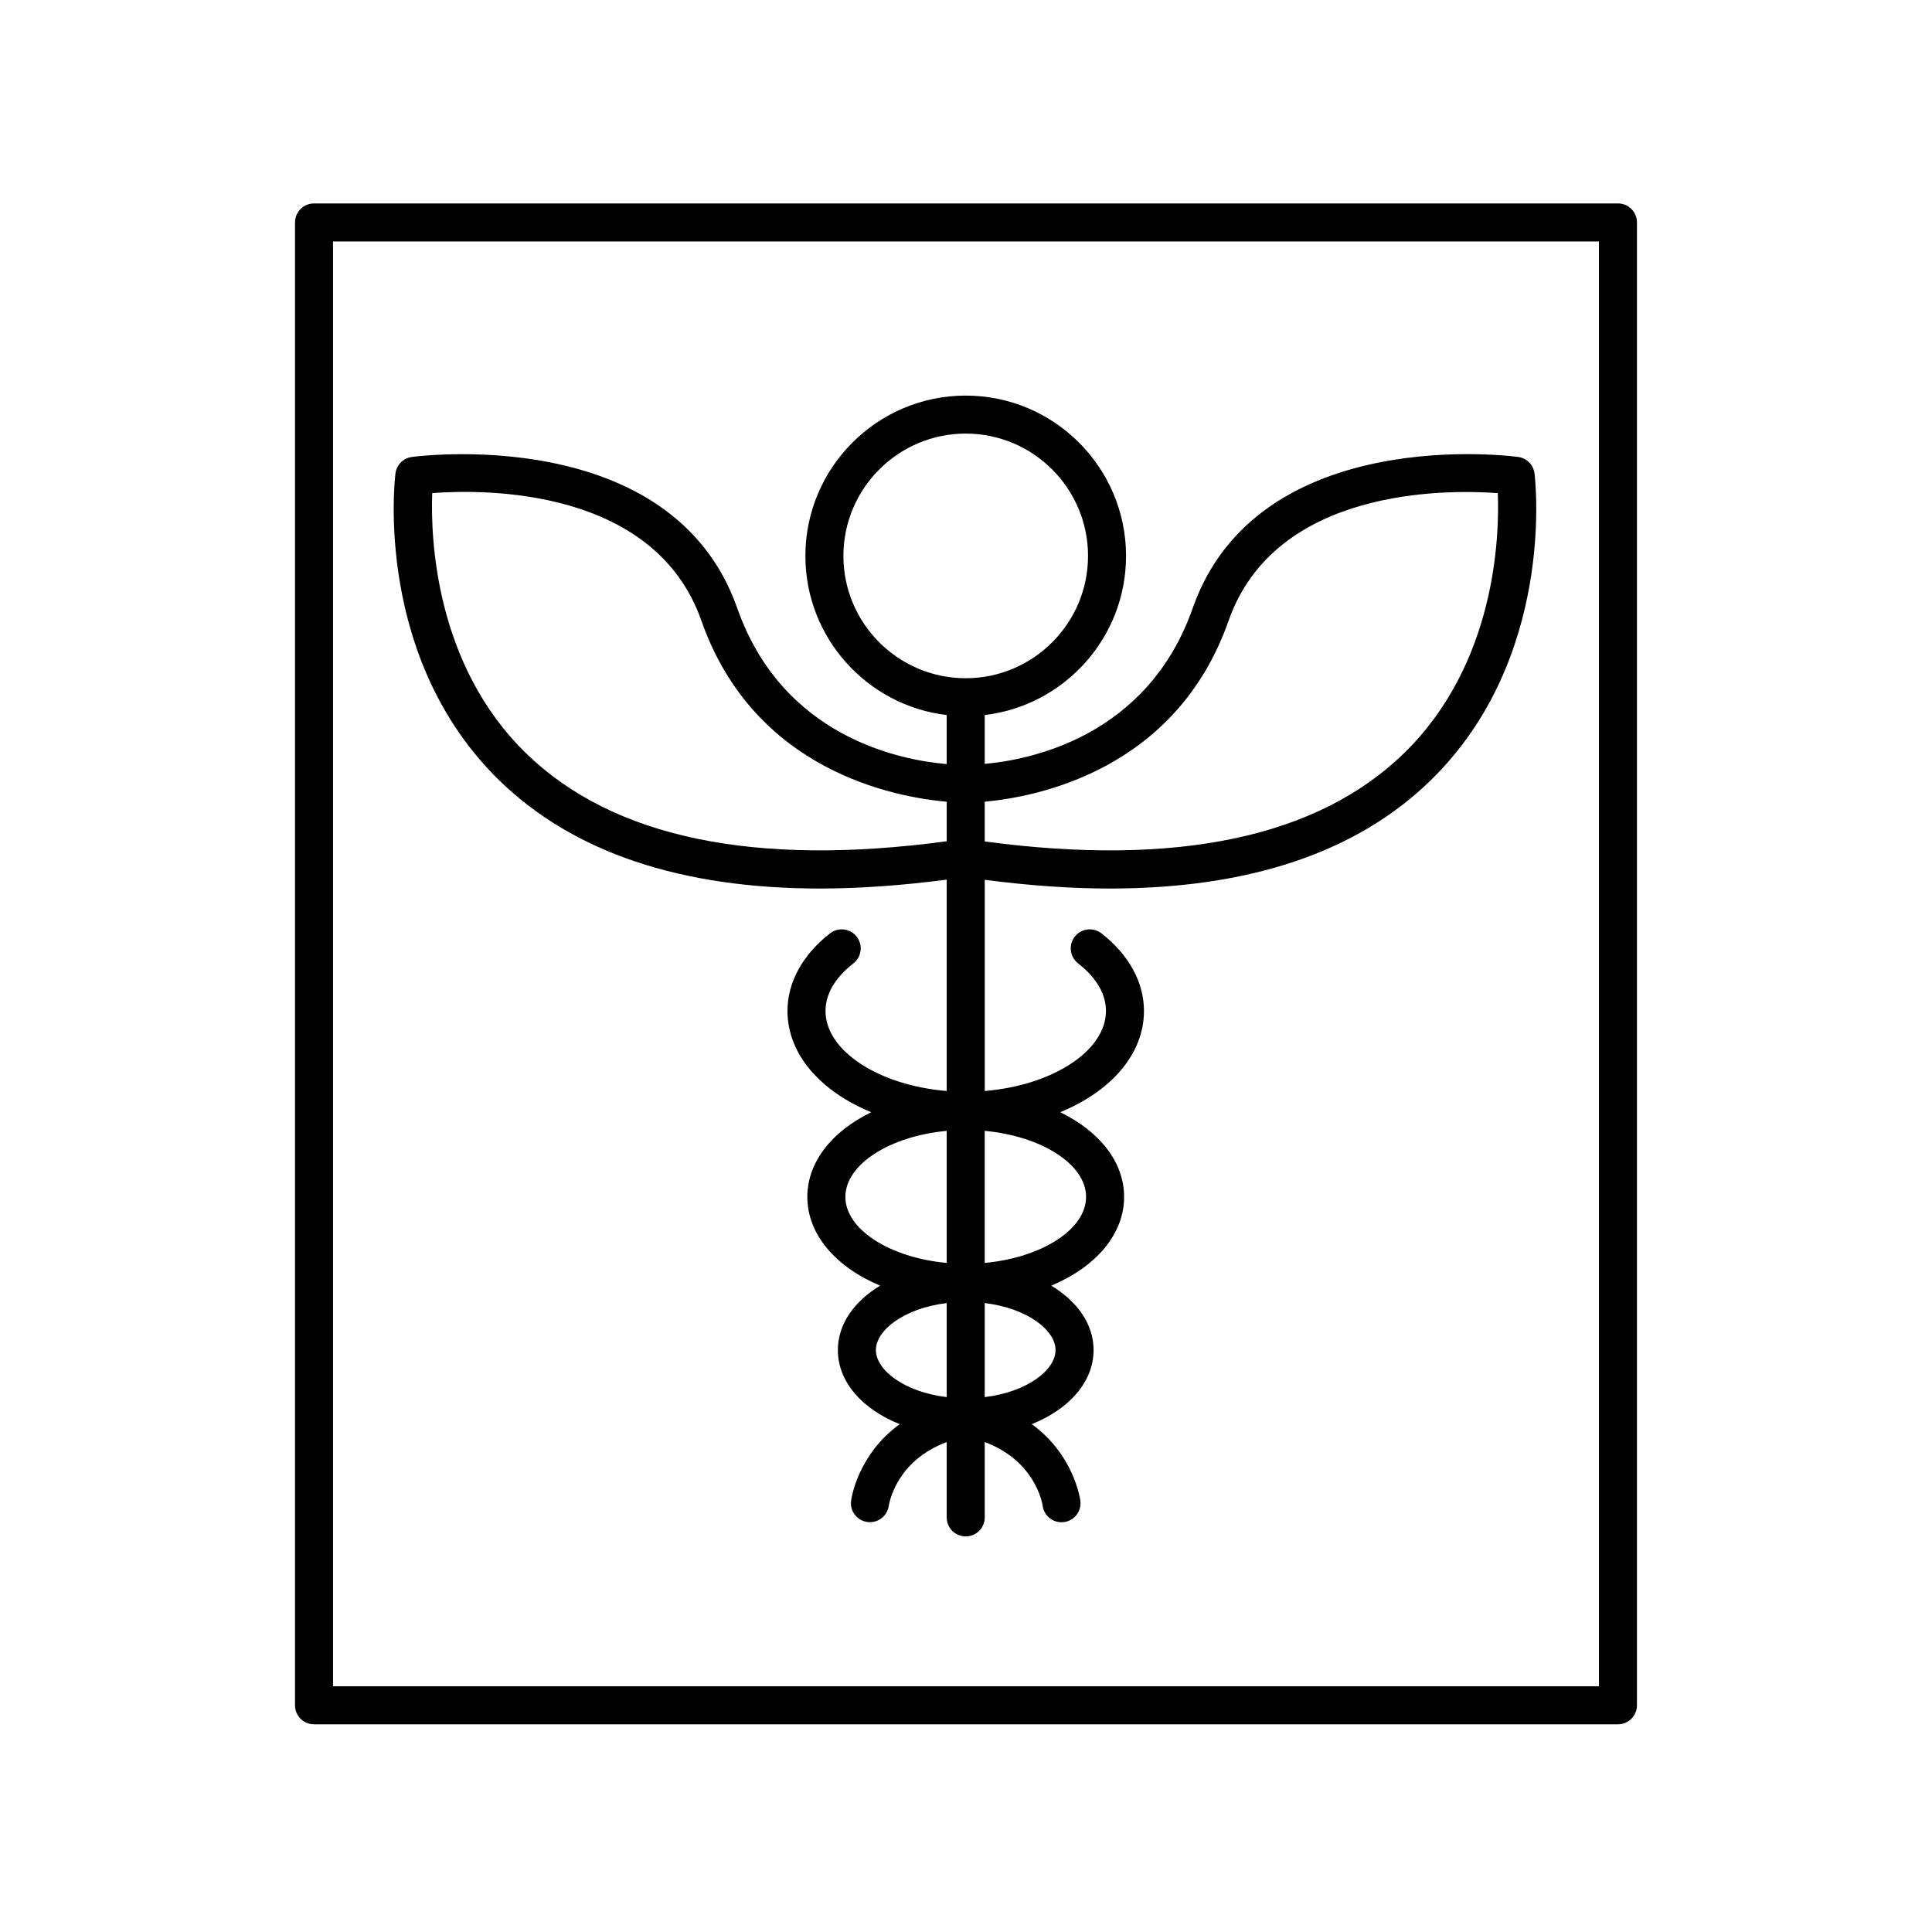
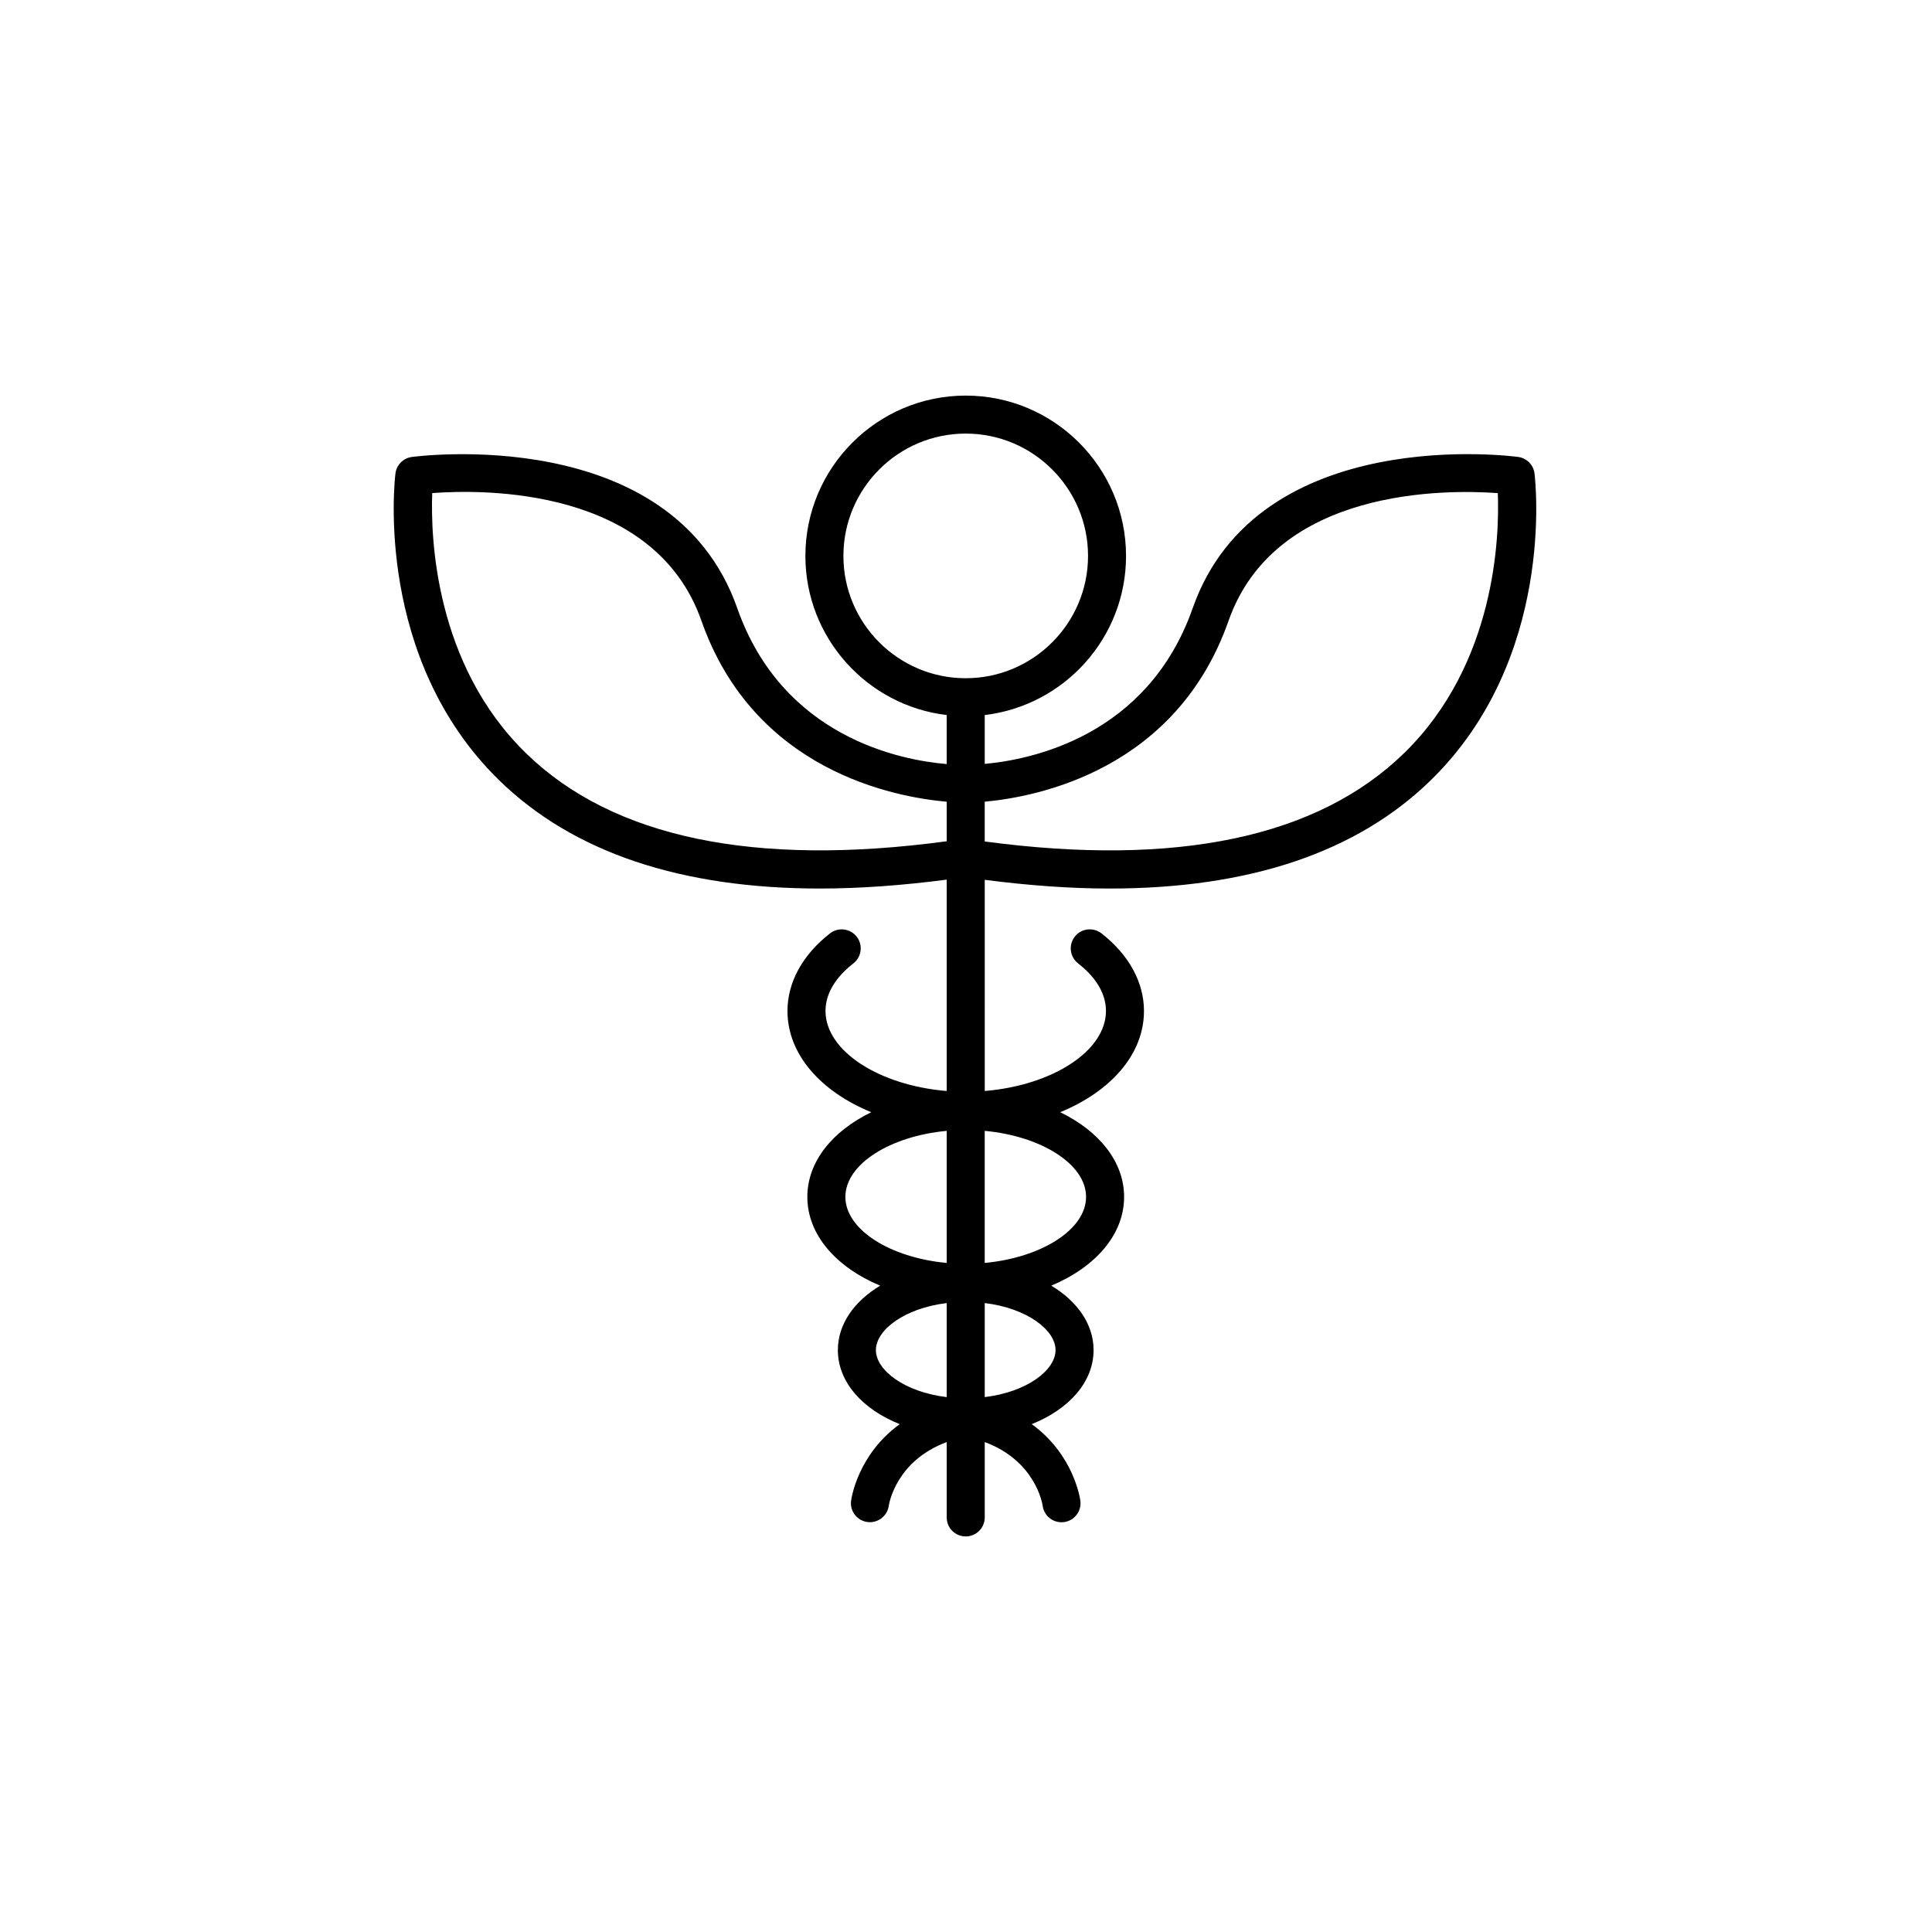
<svg xmlns="http://www.w3.org/2000/svg" fill="#000000" width="800px" height="800px" version="1.1" viewBox="144 144 512 512">
  <g>
    <path d="m361.39 379.47c10.473-0.004 21.672-0.82 33.496-2.359v56.016c-17.859-1.473-32.121-10.574-32.121-21.215 0-5.664 4.019-9.984 7.394-12.609 2.195-1.711 2.582-4.879 0.875-7.074-1.711-2.195-4.887-2.582-7.074-0.875-7.266 5.668-11.273 12.969-11.273 20.562 0 11.488 8.797 21.332 22.203 26.832-10.32 5.023-16.938 13.117-16.938 22.445 0 10.023 7.625 18.629 19.301 23.52-6.902 4.152-11.211 10.203-11.211 17.074 0 8.457 6.512 15.684 16.391 19.629-11.133 8.074-12.805 19.66-12.891 20.328-0.348 2.746 1.586 5.234 4.324 5.606 0.227 0.031 0.453 0.043 0.68 0.043 2.465 0 4.625-1.832 4.988-4.34 0.078-0.543 1.906-11.887 15.352-16.887v19.965c0 2.785 2.254 5.039 5.039 5.039 2.785 0 5.039-2.254 5.039-5.039v-19.969c13.414 4.984 15.262 16.281 15.352 16.883 0.34 2.527 2.5 4.367 4.988 4.367 0.211 0 0.422-0.016 0.641-0.039 2.762-0.348 4.715-2.875 4.363-5.633-0.086-0.664-1.758-12.254-12.891-20.328 9.879-3.949 16.391-11.172 16.391-19.629 0-6.867-4.309-12.922-11.211-17.074 11.676-4.891 19.301-13.5 19.301-23.52 0-9.328-6.613-17.422-16.938-22.445 13.41-5.504 22.203-15.344 22.203-26.832 0-7.59-4-14.895-11.266-20.562-2.199-1.707-5.367-1.32-7.074 0.875-1.707 2.195-1.32 5.363 0.875 7.074 3.371 2.629 7.391 6.945 7.391 12.609 0 10.641-14.266 19.742-32.121 21.215l-0.004-55.961c11.68 1.508 22.742 2.309 33.105 2.309 36.969-0.004 65.484-9.586 85.043-28.645 33.133-32.285 27.793-79.359 27.547-81.348-0.277-2.258-2.027-4.051-4.277-4.375-0.695-0.102-68.938-9.367-86.309 40.07-11.895 33.855-42.66 40.145-55.113 41.262v-12.941c21.059-2.504 37.449-20.441 37.449-42.164 0-23.43-19.059-42.496-42.488-42.496-23.43 0-42.488 19.066-42.488 42.496 0 21.723 16.391 39.66 37.449 42.164v12.988c-12.199-1.016-43.48-7.086-55.504-41.309-17.367-49.426-85.602-40.16-86.309-40.062-2.25 0.324-4 2.117-4.277 4.375-0.246 1.988-5.586 49.062 27.547 81.348 19.57 19.051 48.078 28.637 85.051 28.637zm6.644 81.719c0-8.672 11.863-16.109 26.852-17.5v35.004c-14.988-1.395-26.852-8.832-26.852-17.504zm8.086 40.598c0-5.285 7.492-11.094 18.766-12.461v24.926c-11.273-1.371-18.766-7.184-18.766-12.465zm28.844 12.461v-24.926c11.273 1.367 18.766 7.18 18.766 12.461 0 5.285-7.492 11.098-18.766 12.465zm26.855-53.059c0 8.672-11.867 16.109-26.859 17.5v-35.004c14.996 1.398 26.859 8.836 26.859 17.504zm37.762-152.68c12.41-35.312 57.609-34.82 71.352-33.828 0.453 11.469-0.508 45.207-24.852 68.926-22.926 22.34-60.328 30.172-111.12 23.391v-10.539c14.02-1.285 50.742-8.449 64.617-47.949zm-102.07-17.188c0-17.875 14.539-32.418 32.414-32.418s32.414 14.543 32.414 32.418-14.539 32.414-32.414 32.414-32.414-14.539-32.414-32.414zm-108.97-16.648c13.789-1.039 58.906-1.543 71.34 33.828 14 39.859 51.281 46.758 65.008 47.965v10.477c-50.945 6.863-88.449-0.922-111.43-23.27-24.34-23.652-25.348-57.512-24.914-69z" />
-     <path d="m577.81 595.92v-392.97c0-2.785-2.254-5.039-5.039-5.039l-345.55 0.004c-2.785 0-5.039 2.254-5.039 5.039v392.97c0 2.785 2.254 5.039 5.039 5.039h345.55c2.785-0.004 5.039-2.258 5.039-5.043zm-10.074-5.039h-335.48v-382.89h335.48z" />
  </g>
</svg>